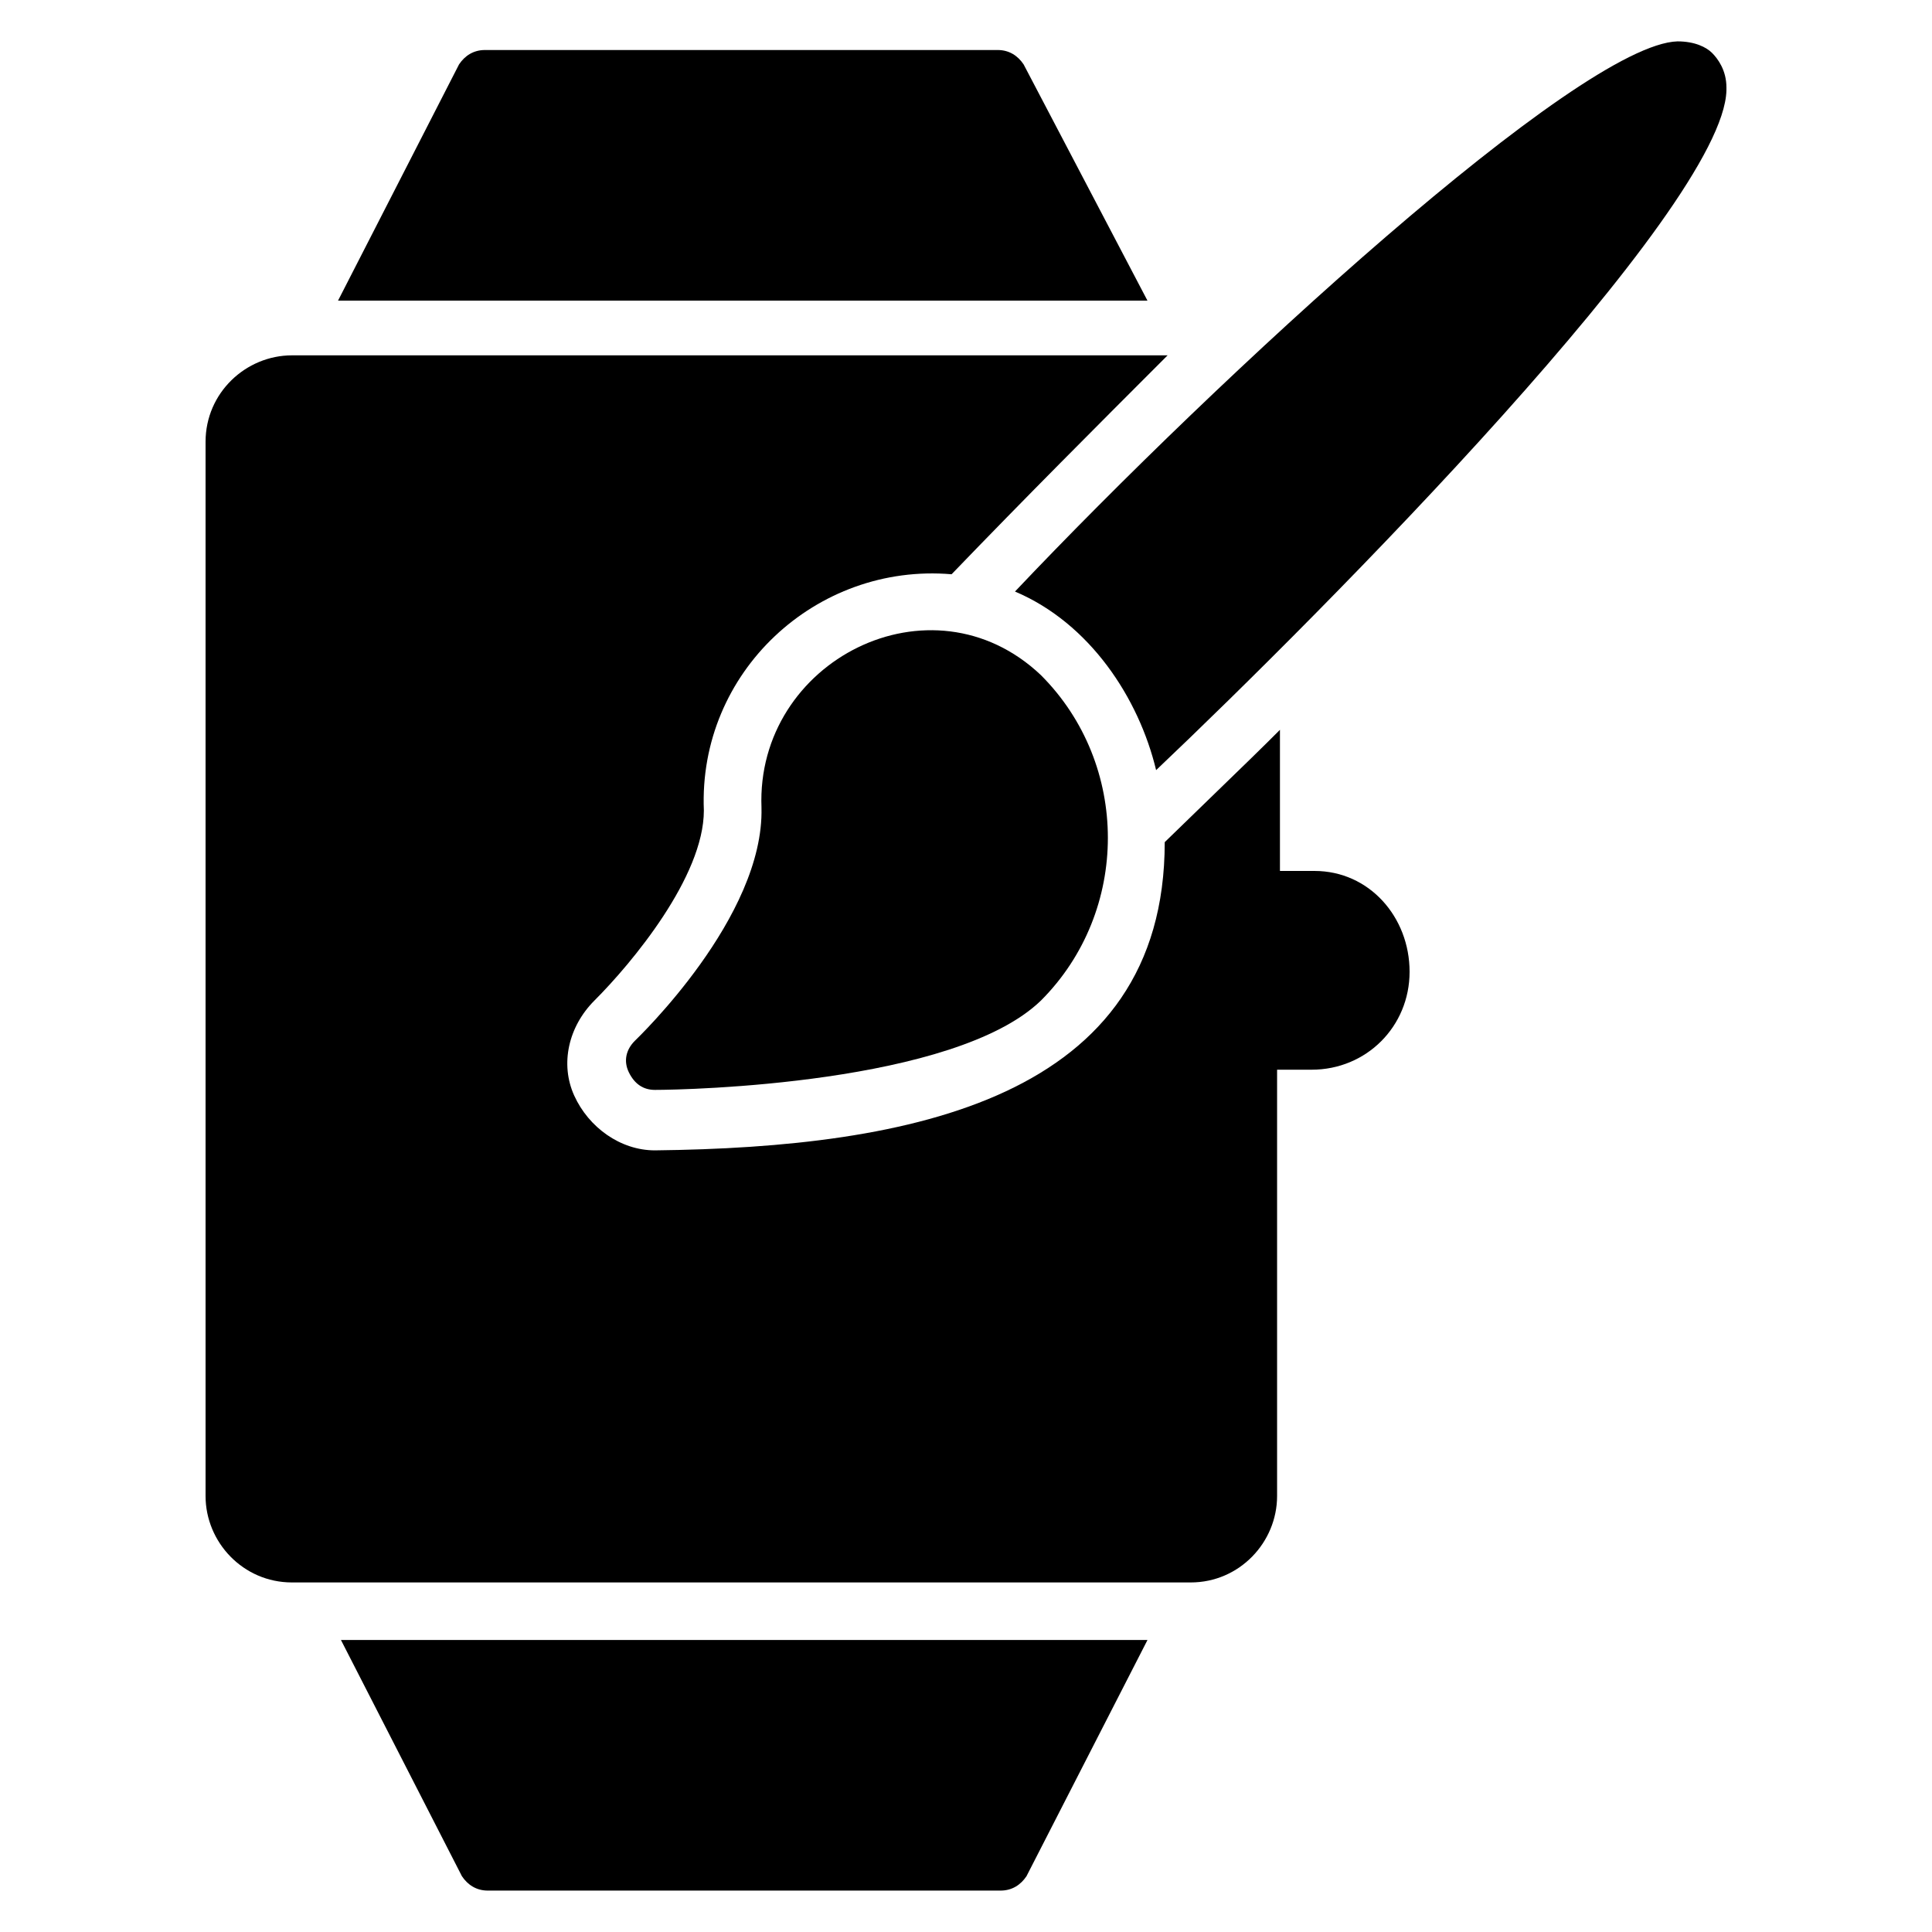
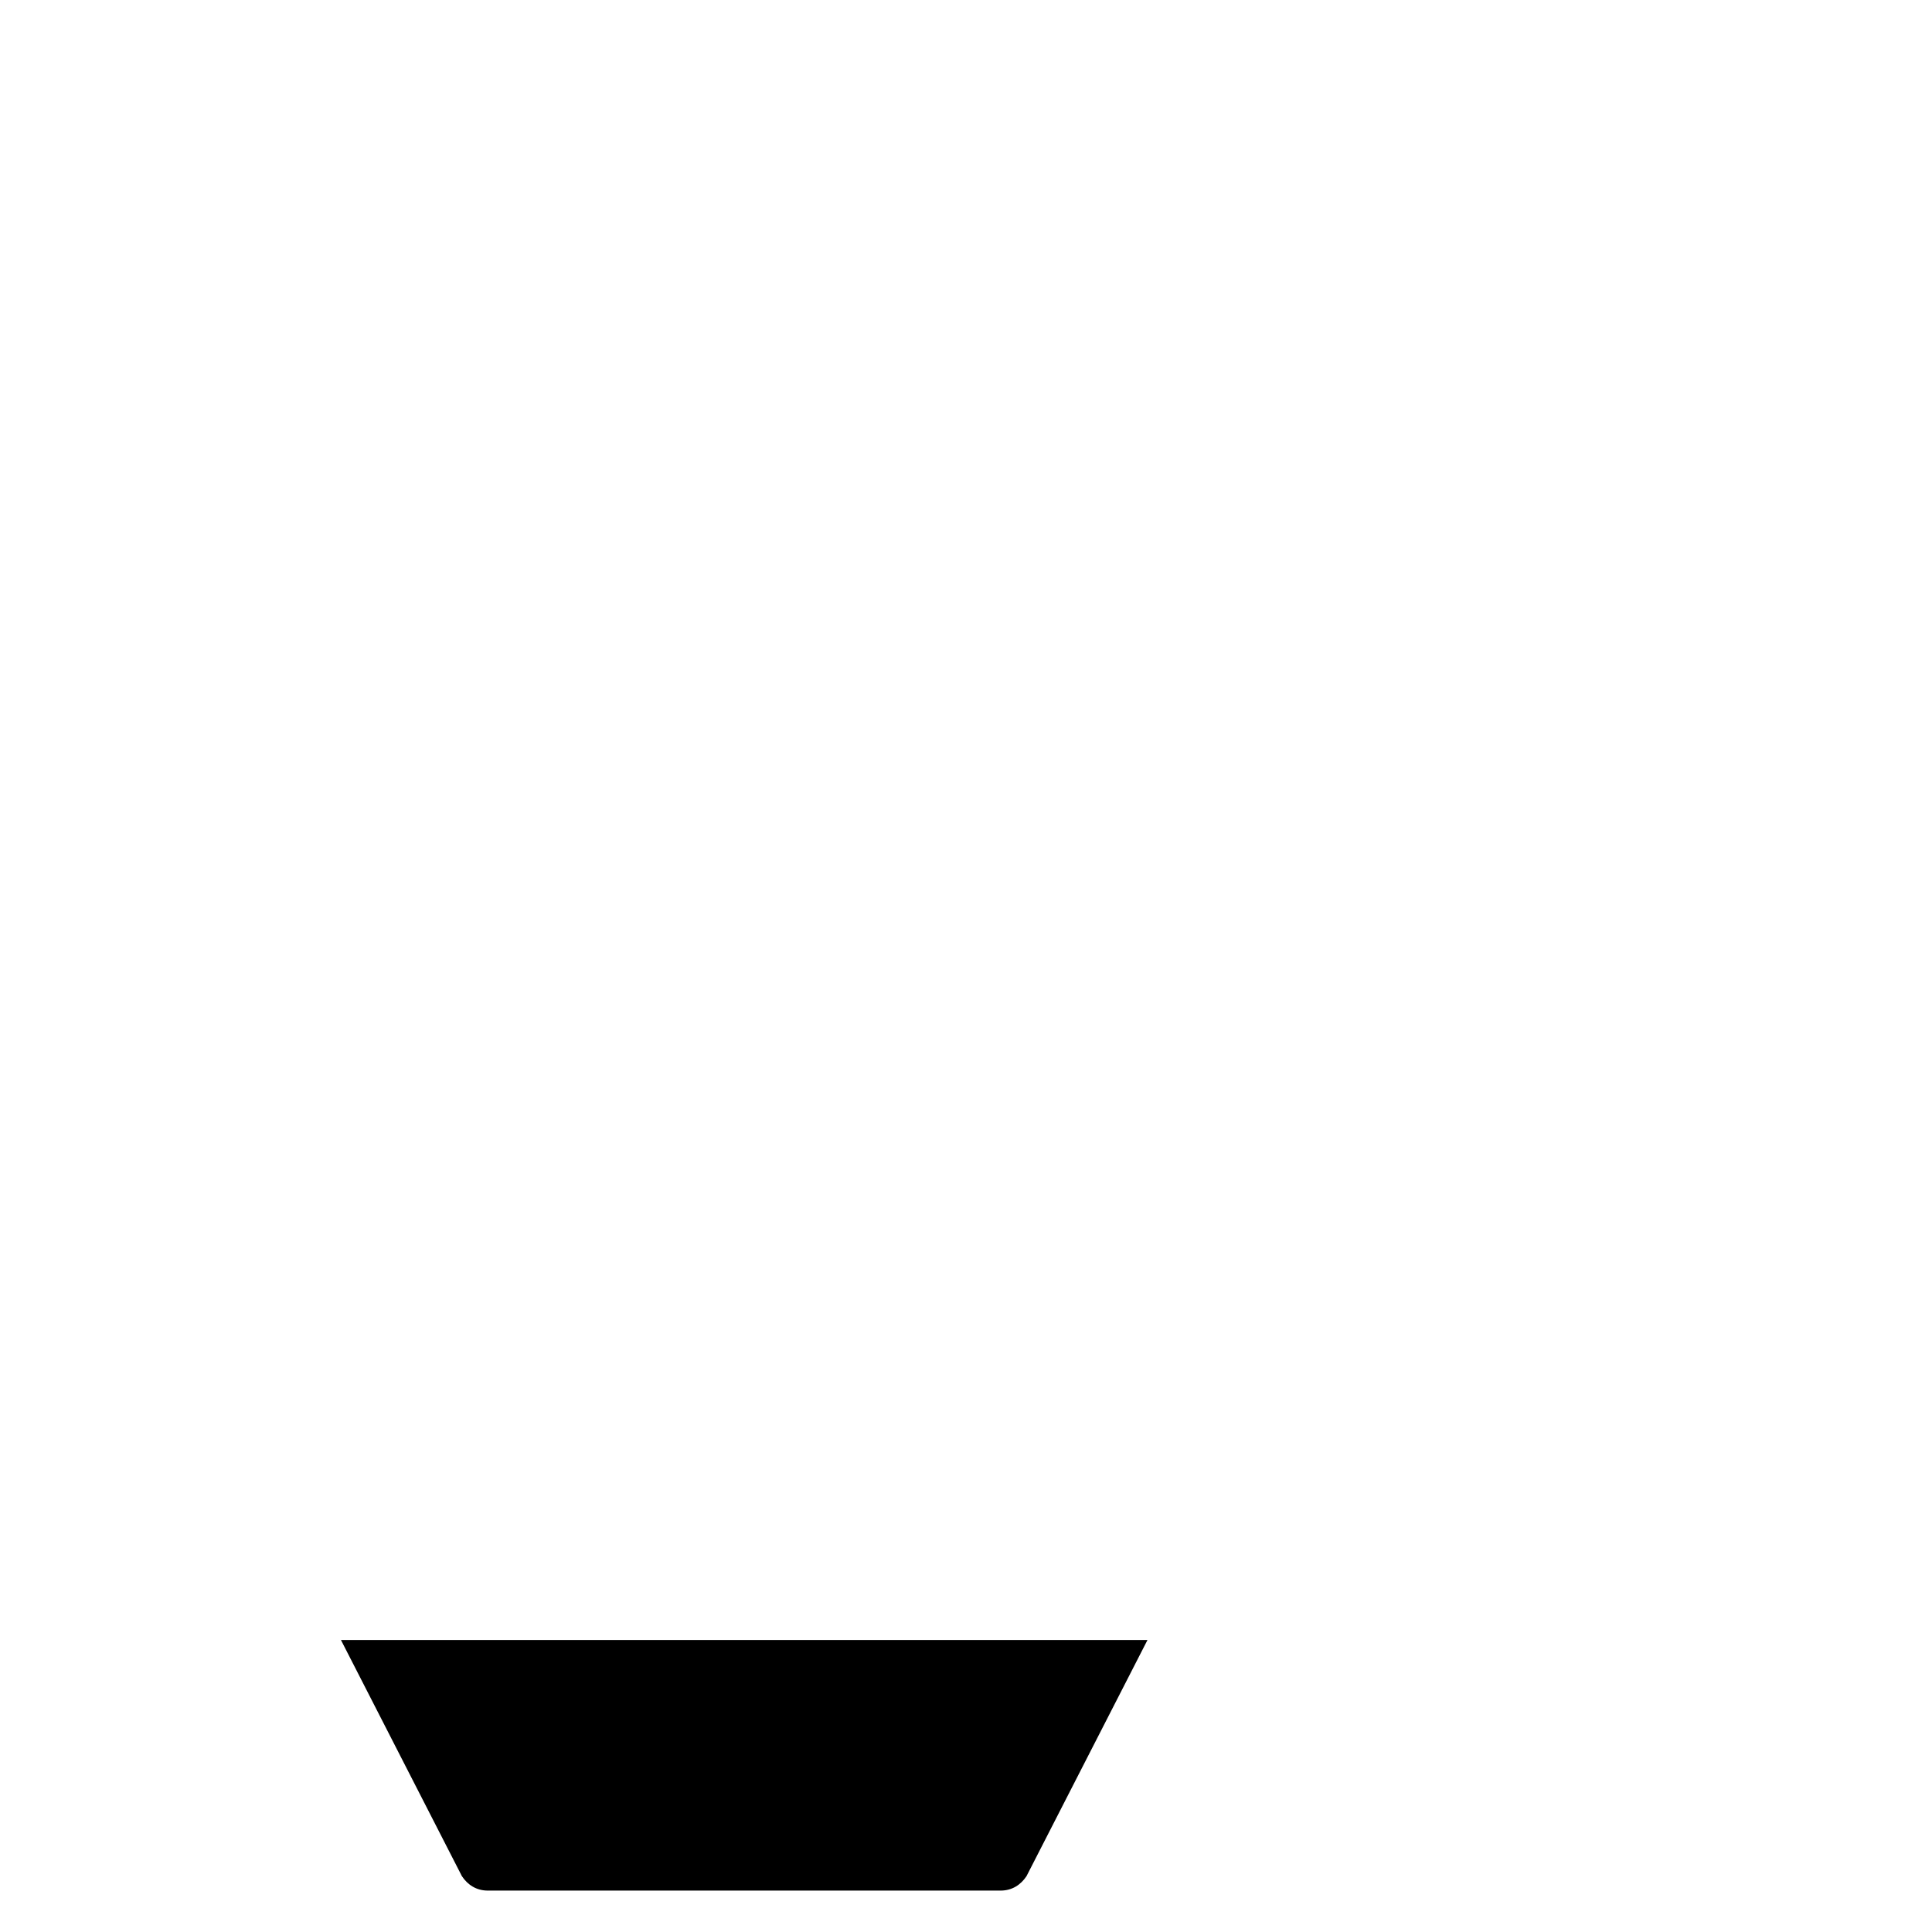
<svg xmlns="http://www.w3.org/2000/svg" fill="#000000" width="800px" height="800px" version="1.1" viewBox="144 144 512 512">
  <g>
    <path d="m266.41 641.21c1.527 2.289 3.816 3.816 6.871 3.816h135.88c3.055 0 5.344-1.527 6.871-3.816l32.062-62.594h-213.74z" />
-     <path d="m415.27 161.07c-1.527-2.289-3.816-3.816-6.871-3.816h-135.88c-3.055 0-5.344 1.527-6.871 3.816l-32.062 62.594h214.5z" />
-     <path d="m345.8 358.02c0.762 29.008-32.824 61.066-33.586 61.832-2.289 2.289-3.055 5.344-1.527 8.398 1.527 3.055 3.816 4.582 6.871 4.582 8.398 0 79.387-1.527 102.29-23.664 23.664-23.664 23.664-62.594 0-86.258-29.008-27.488-75.574-3.824-74.047 35.109z" />
-     <path d="m597.71 158.02c-1.527-1.527-4.582-3.055-9.16-3.055-25.957 0.766-121.38 88.551-175.57 145.8 19.848 8.398 32.824 28.242 37.402 47.328 44.273-41.984 150.38-148.85 151.14-180.15v-0.766c0-4.578-2.293-7.633-3.816-9.16z" />
-     <path d="m492.36 374.81h-9.16v-37.402c-4.582 4.582-6.106 6.106-30.535 29.77 0 67.938-67.176 80.914-135.11 81.68-9.16 0-17.559-6.106-21.375-14.504-3.816-8.398-1.527-18.32 5.344-25.191 9.922-9.922 29.008-32.824 29.008-50.383-1.527-36.641 29.77-65.648 65.648-62.594 19.848-20.609 38.168-38.93 57.25-58.016h-232.05c-12.215 0-22.902 9.922-22.902 22.902v279.39c0 12.215 9.922 22.902 22.902 22.902h238.16c12.977 0 22.902-10.688 22.902-22.902v-112.98h9.16c14.504 0 25.953-11.449 25.953-25.953s-10.688-26.719-25.191-26.719z" />
  </g>
</svg>